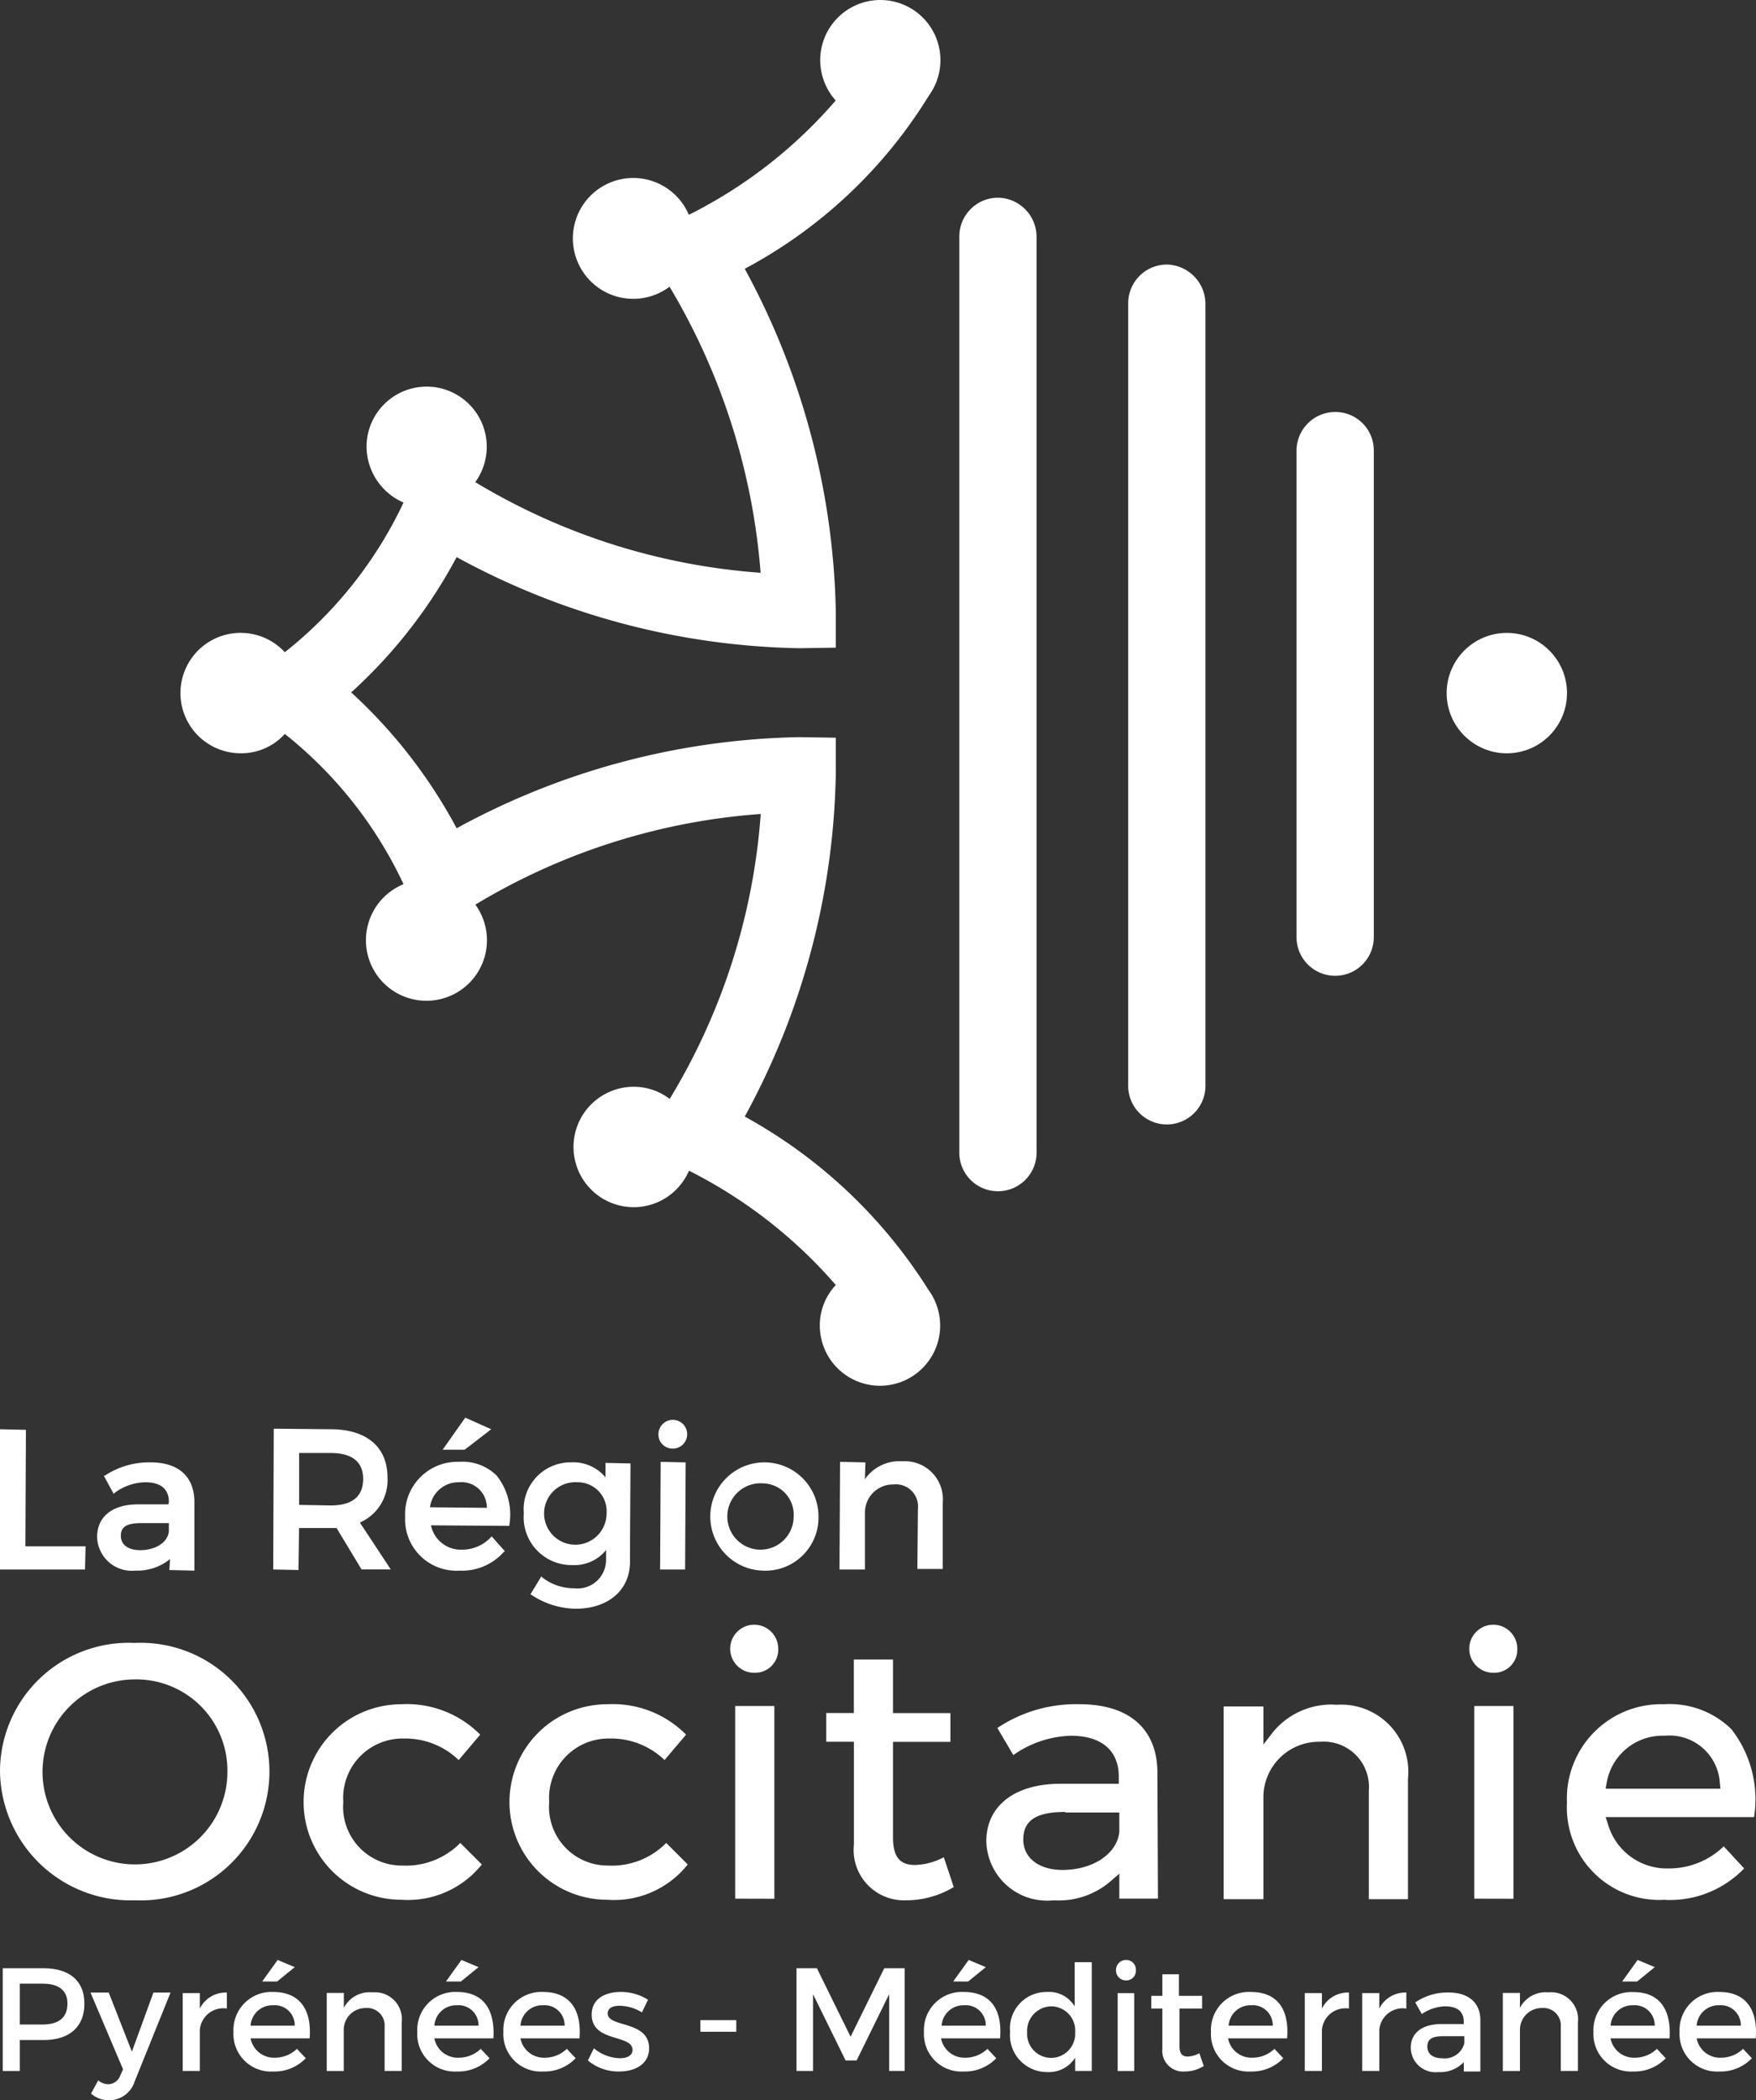
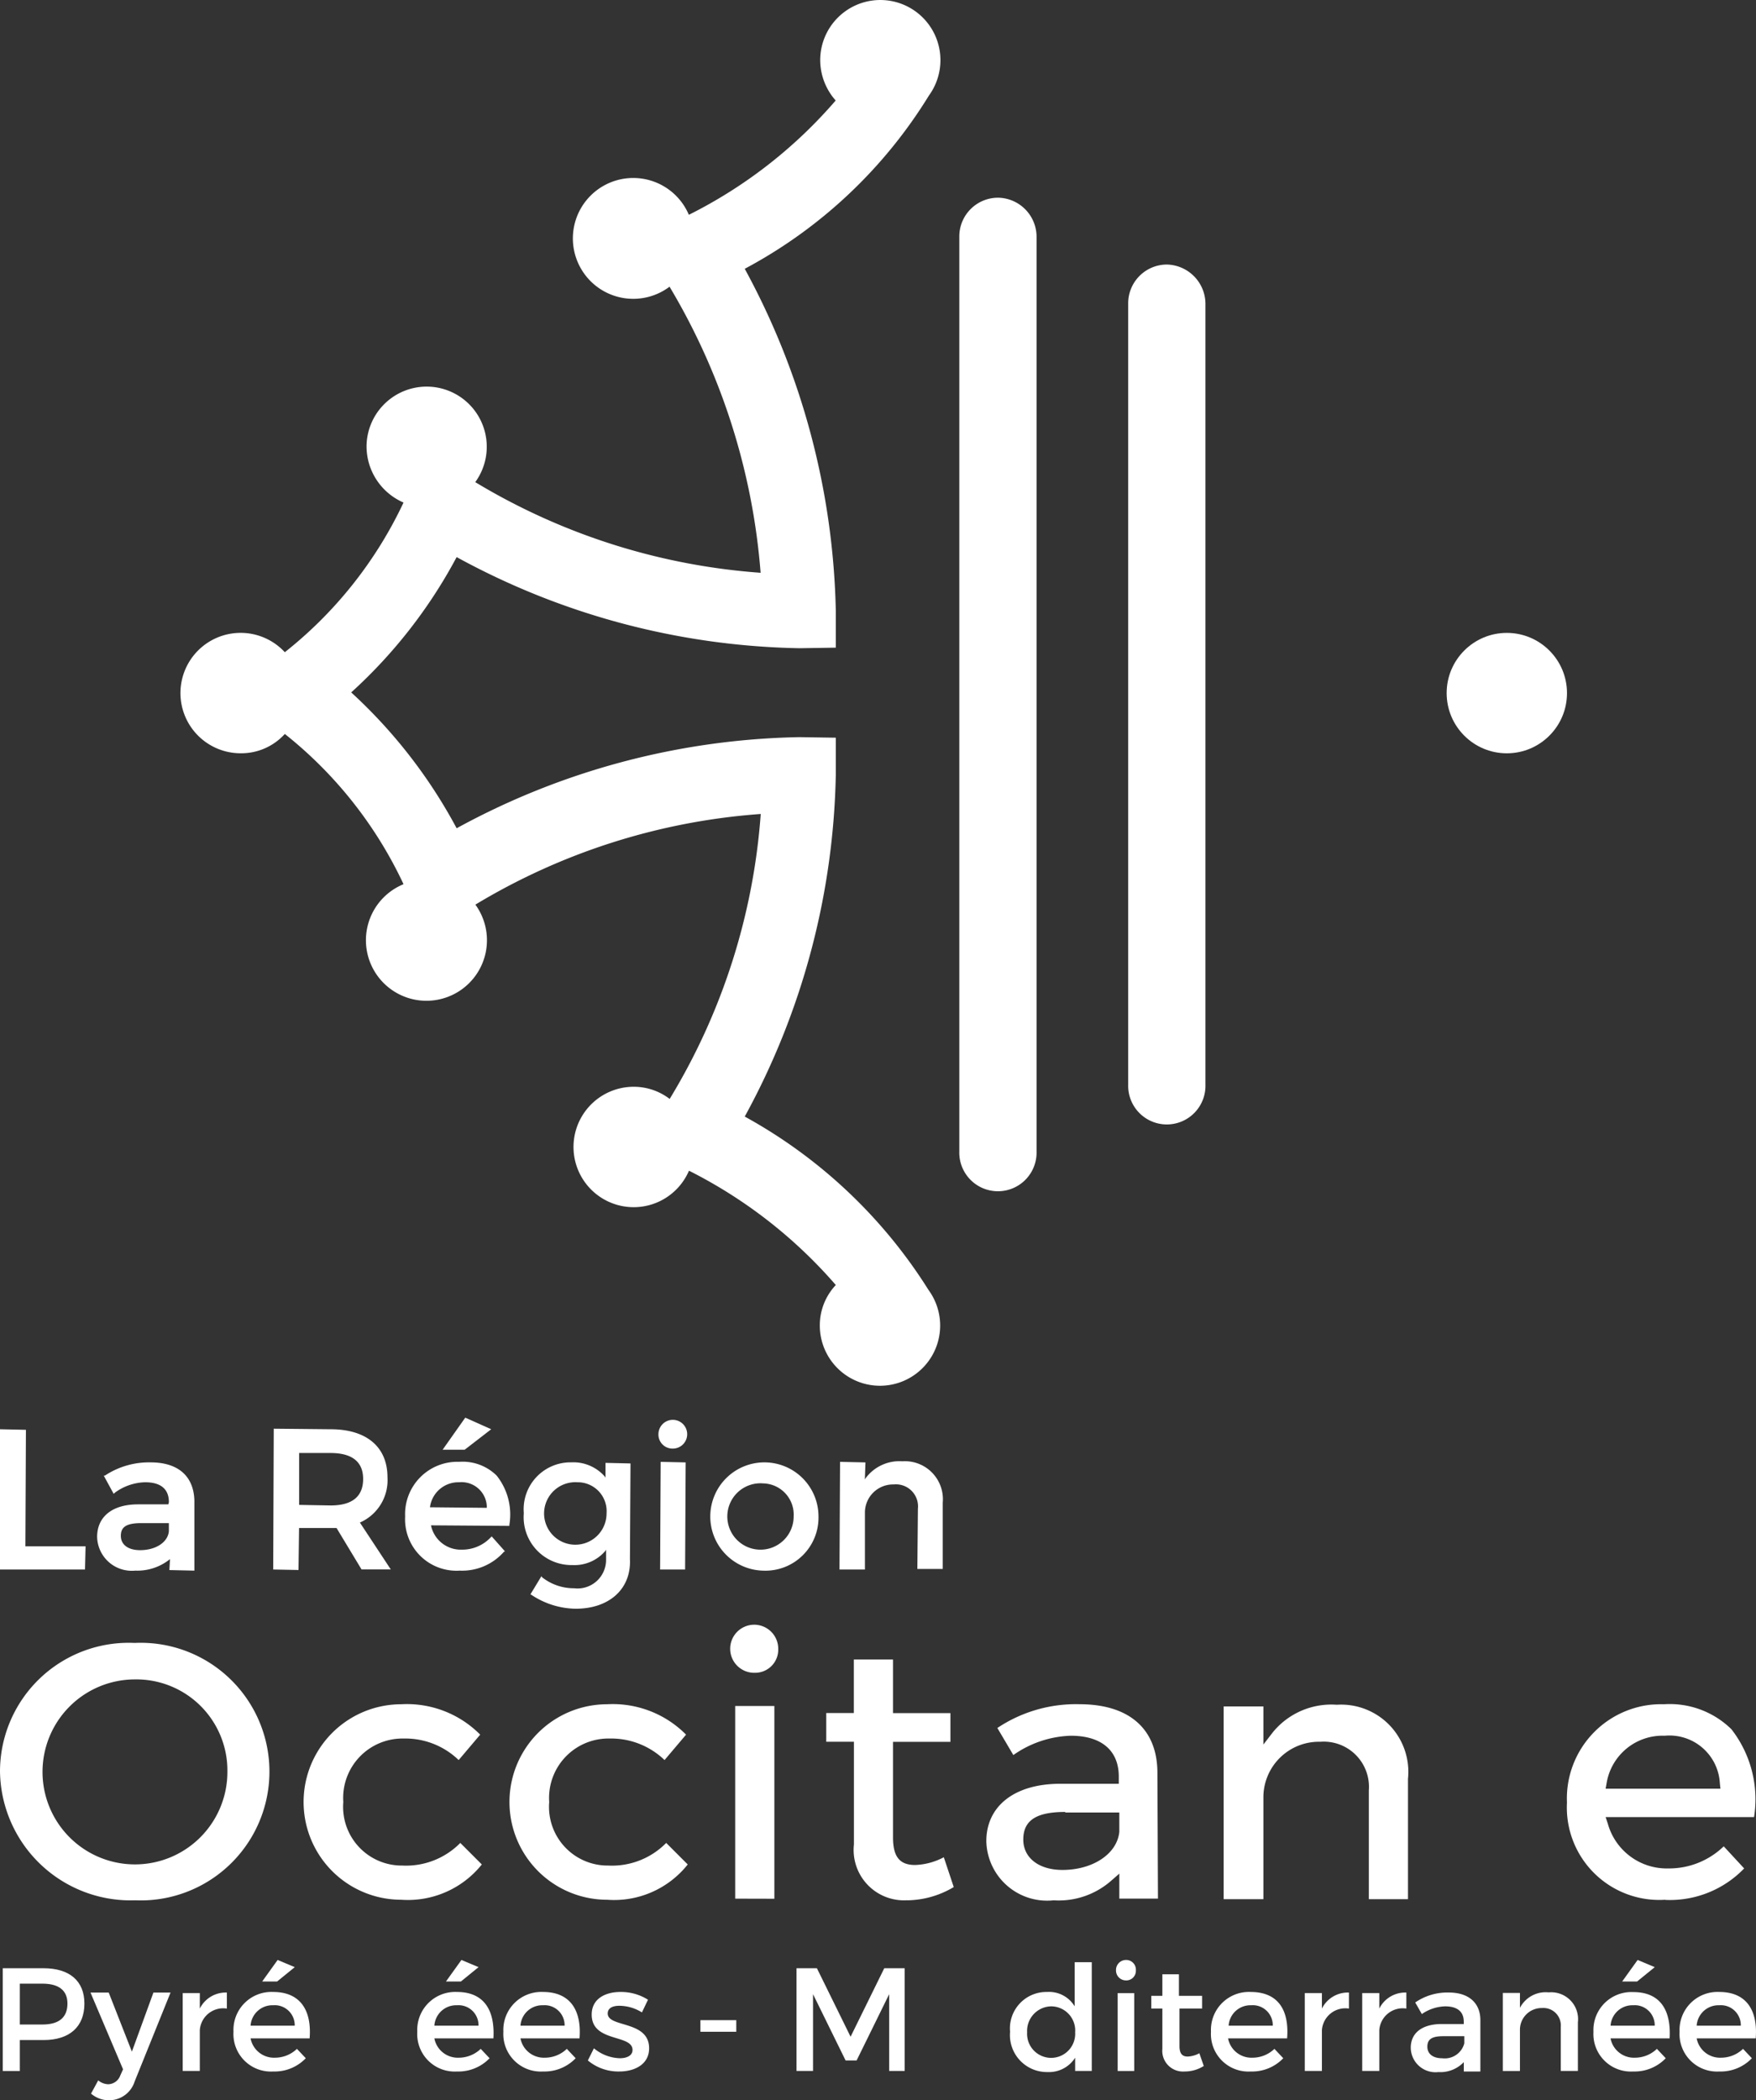
<svg xmlns="http://www.w3.org/2000/svg" width="56.209" height="67.189" viewBox="0 0 56.209 67.189">
  <rect x="0" y="0" width="56.209" height="67.189" fill="#333333" stroke="none" />
  <g transform="translate(-8.422 -3.84)" style="mix-blend-mode:luminosity;isolation:isolate">
    <g transform="translate(14.2 3.84)">
      <path d="M909.637,240.4a1.24,1.24,0,0,0-1.237,1.237v29.275a1.237,1.237,0,1,0,2.473,0V241.637A1.252,1.252,0,0,0,909.637,240.4Z" transform="translate(-883.471 -234.075)" fill="#fff" />
      <path d="M1032.037,288.8a1.24,1.24,0,0,0-1.237,1.237v25a1.237,1.237,0,1,0,2.473,0v-25A1.264,1.264,0,0,0,1032.037,288.8Z" transform="translate(-1000.465 -280.337)" fill="#fff" />
-       <path d="M1154.037,395.6a1.24,1.24,0,0,0-1.237,1.237V412.4a1.237,1.237,0,0,0,2.474,0V396.837A1.229,1.229,0,0,0,1154.037,395.6Z" transform="translate(-1117.077 -382.42)" fill="#fff" />
      <ellipse cx="1.926" cy="1.926" rx="1.926" ry="1.926" transform="translate(40.529 20.247)" fill="#fff" />
      <path d="M367.957,100.256a1.924,1.924,0,1,0-3.48-1.131,1.948,1.948,0,0,0,.495,1.29,15.144,15.144,0,0,1-4.7,3.657,1.933,1.933,0,1,0-.618,2.3,21.016,21.016,0,0,1,2.915,9.152,20.523,20.523,0,0,1-9.134-2.9,1.924,1.924,0,1,0-3.48-1.131,1.962,1.962,0,0,0,1.184,1.784,13.348,13.348,0,0,1-3.8,4.788,1.926,1.926,0,1,0-1.413,3.233,1.881,1.881,0,0,0,1.413-.618,13.38,13.38,0,0,1,3.8,4.806,1.937,1.937,0,1,0,2.3.654,20.523,20.523,0,0,1,9.134-2.9,20.366,20.366,0,0,1-2.915,9.116,1.89,1.89,0,0,0-1.166-.389,1.926,1.926,0,1,0,1.784,2.685,15.35,15.35,0,0,1,4.7,3.657,1.878,1.878,0,0,0-.512,1.29,1.926,1.926,0,1,0,3.48-1.131,16.079,16.079,0,0,0-5.883-5.548,23.676,23.676,0,0,0,2.915-10.954V120.8l-1.166-.018a23.726,23.726,0,0,0-10.971,2.915,16.319,16.319,0,0,0-3.375-4.346,16,16,0,0,0,3.375-4.329,23.682,23.682,0,0,0,10.971,2.915l1.166-.018v-1.166a23.882,23.882,0,0,0-2.915-10.954A15.431,15.431,0,0,0,367.957,100.256Z" transform="translate(-344 -97.2)" fill="#fff" />
    </g>
    <g transform="translate(8.422 49.192)">
      <g transform="translate(0 6.625)">
        <path d="M217.511,1295.433a4.181,4.181,0,0,1-4.311-4.134,4.12,4.12,0,0,1,4.311-4.1,4.121,4.121,0,1,1,0,8.233Zm0-7.067a2.959,2.959,0,1,0,2.968,2.95A2.915,2.915,0,0,0,217.511,1288.366Z" transform="translate(-213.2 -1286.617)" fill="#fff" />
        <path d="M436.71,1337.854a3.127,3.127,0,0,1,0-6.254,3.3,3.3,0,0,1,2.526.972l-.689.813a2.46,2.46,0,0,0-1.732-.689h-.053a1.9,1.9,0,0,0-1.908,2.032,1.877,1.877,0,0,0,1.89,2.032,2.435,2.435,0,0,0,1.855-.724l.689.689A3.03,3.03,0,0,1,436.71,1337.854Z" transform="translate(-423.865 -1329.056)" fill="#fff" />
        <path d="M585.91,1337.854a3.127,3.127,0,0,1,0-6.254,3.3,3.3,0,0,1,2.526.972l-.689.813a2.46,2.46,0,0,0-1.731-.689h-.053a1.9,1.9,0,0,0-1.908,2.032,1.877,1.877,0,0,0,1.89,2.032,2.435,2.435,0,0,0,1.855-.724l.689.689A3.008,3.008,0,0,1,585.91,1337.854Z" transform="translate(-566.475 -1329.056)" fill="#fff" />
        <path d="M743.706,1282.763V1276.6h1.254v6.166Zm.636-7.226a.769.769,0,1,1,.742-.76A.739.739,0,0,1,744.342,1275.537Z" transform="translate(-720.173 -1274)" fill="#fff" />
        <path d="M814.6,1306.9a1.612,1.612,0,0,1-1.714-1.784v-3.286H812v-.919h.883V1299.2h1.254v1.714h1.838v.919h-1.838v3.056c0,.619.212.884.707.884a2.11,2.11,0,0,0,.919-.248l.318.954a2.967,2.967,0,0,1-1.484.424Z" transform="translate(-785.552 -1298.087)" fill="#fff" />
        <path d="M930.155,1337.872a1.946,1.946,0,0,1-2.155-1.891c0-1.113.883-1.82,2.314-1.837h1.926v-.23c0-.83-.548-1.307-1.537-1.307a3.364,3.364,0,0,0-1.838.618l-.512-.866a4.526,4.526,0,0,1,2.632-.76c1.573,0,2.474.777,2.491,2.155l.018,4.064h-1.237v-.8l-.283.247A2.542,2.542,0,0,1,930.155,1337.872Zm.371-2.827c-.919,0-1.343.265-1.343.883,0,.583.495.972,1.254.972.972,0,1.749-.512,1.82-1.219v-.618h-1.731Z" transform="translate(-896.428 -1329.056)" fill="#fff" />
        <path d="M1104.647,1338.2v-3.463a1.447,1.447,0,0,0-1.555-1.555,1.778,1.778,0,0,0-1.82,1.749v3.286H1100v-6.166h1.272v1.219l.3-.389a2.418,2.418,0,0,1,2.049-.883,2.15,2.15,0,0,1,2.279,2.367v3.852h-1.254Z" transform="translate(-1060.831 -1329.438)" fill="#fff" />
-         <path d="M1279.306,1282.763V1276.6h1.255v6.166Zm.636-7.226a.769.769,0,1,1,.742-.76A.739.739,0,0,1,1279.942,1275.537Z" transform="translate(-1232.116 -1274)" fill="#fff" />
        <path d="M1351.945,1337.854a2.958,2.958,0,0,1-3.145-3.109,3.016,3.016,0,0,1,3.109-3.145,2.814,2.814,0,0,1,2.156.8,3.646,3.646,0,0,1,.724,2.809h-4.752l.071.212a1.958,1.958,0,0,0,1.943,1.431,2.515,2.515,0,0,0,1.767-.707l.654.707a3.3,3.3,0,0,1-2.526,1.007Zm-.018-5.247a1.813,1.813,0,0,0-1.855,1.5l-.035.194h3.675l-.018-.177A1.616,1.616,0,0,0,1351.927,1332.607Z" transform="translate(-1298.642 -1329.056)" fill="#fff" />
      </g>
      <path d="M214.013,1136.146h1.926l-.018.742H213.2V1132.4l.83.018Z" transform="translate(-213.2 -1132.029)" fill="#fff" />
      <path d="M284.819,1159.863a1.11,1.11,0,0,1-1.219-1.078c0-.654.495-1.042,1.307-1.042h.972l.018-.071c0-.424-.265-.636-.76-.636a1.7,1.7,0,0,0-.972.336l-.035.035-.318-.583h.035a2.557,2.557,0,0,1,1.466-.424c.883,0,1.378.442,1.4,1.219v2.244l-.8-.018.018-.318v-.035l-.018.018A1.663,1.663,0,0,1,284.819,1159.863Zm.194-1.52c-.477,0-.654.124-.654.406s.23.459.618.459c.495,0,.883-.248.919-.6v-.265Z" transform="translate(-280.491 -1154.969)" fill="#fff" />
      <path d="M411.2,1136.505l.018-4.505,1.82.018c1.148,0,1.82.565,1.82,1.537a1.478,1.478,0,0,1-.883,1.448l.989,1.5h-.936l-.8-1.325h-1.2l-.018,1.343Zm.83-2.067,1.007.018c.689,0,1.042-.283,1.042-.848,0-.548-.353-.83-1.042-.83H412.03Z" transform="translate(-402.455 -1131.647)" fill="#fff" />
      <path d="M508.549,1128.894a1.646,1.646,0,0,1-1.749-1.732,1.675,1.675,0,0,1,1.731-1.749,1.548,1.548,0,0,1,1.2.442,2,2,0,0,1,.406,1.572v.036l-2.509-.018a.973.973,0,0,0,.989.778,1.252,1.252,0,0,0,.919-.389l.035-.035.424.477-.035.018A1.781,1.781,0,0,1,508.549,1128.894Zm-.018-2.827a.918.918,0,0,0-.936.8l1.82.018A.808.808,0,0,0,508.531,1126.067Zm-.53-1.042.724-1.025.83.371-.848.654Z" transform="translate(-493.832 -1124)" fill="#fff" />
      <path d="M594.461,1161.082a2.612,2.612,0,0,1-1.413-.442l-.035-.018.353-.583.018.035a1.641,1.641,0,0,0,1.025.353.913.913,0,0,0,1.025-.919v-.318l-.018.036a1.3,1.3,0,0,1-1.06.459,1.532,1.532,0,0,1-1.555-1.661,1.5,1.5,0,0,1,1.519-1.625,1.338,1.338,0,0,1,1.078.459l.018.035v-.477l.8.018-.018,3.056C596.245,1160.446,595.539,1161.082,594.461,1161.082Zm.053-4.046a1,1,0,1,0,.936.99A.924.924,0,0,0,594.514,1157.036Z" transform="translate(-576.034 -1154.969)" fill="#fff" />
      <path d="M690.453,1129.623l.018-3.445.8.018-.018,3.427Zm.406-3.869a.45.45,0,0,1-.459-.477.46.46,0,1,1,.459.477Z" transform="translate(-669.323 -1124.764)" fill="#fff" />
      <path d="M727.384,1159.863a1.732,1.732,0,1,1,1.784-1.732A1.7,1.7,0,0,1,727.384,1159.863Zm0-2.792a1.062,1.062,0,1,0,.989,1.06A1,1,0,0,0,727.384,1157.072Z" transform="translate(-702.968 -1154.969)" fill="#fff" />
      <path d="M821.6,1159.063l.018-3.445.813.018-.018.512v.035l.018-.035a1.348,1.348,0,0,1,1.184-.548,1.216,1.216,0,0,1,1.29,1.325v2.12h-.813l.018-1.926a.707.707,0,0,0-.777-.778.9.9,0,0,0-.919.884v1.837Z" transform="translate(-794.728 -1154.204)" fill="#fff" />
      <g transform="translate(0.088 17.349)">
        <path d="M216.507,1522.8c.83,0,1.307.406,1.307,1.131,0,.742-.477,1.166-1.307,1.166h-.76v.99H215.2V1522.8Zm-.76,1.8h.724c.512,0,.8-.212.8-.671,0-.424-.283-.636-.8-.636h-.724Z" transform="translate(-215.2 -1522.535)" fill="#fff" />
        <path d="M280.213,1543.245a.857.857,0,0,1-.813.6.878.878,0,0,1-.583-.212l.23-.424a.521.521,0,0,0,.318.124.422.422,0,0,0,.389-.283l.088-.194L278.8,1540.4h.583l.742,1.89.689-1.89h.548Z" transform="translate(-275.991 -1539.357)" fill="#fff" />
        <path d="M346.148,1540.912a.925.925,0,0,1,.866-.512v.512a.752.752,0,0,0-.866.689v1.307H345.6v-2.491h.548Z" transform="translate(-339.84 -1539.357)" fill="#fff" />
        <path d="M384.838,1519.309h-1.89a.762.762,0,0,0,.777.618,1.018,1.018,0,0,0,.707-.283l.283.3a1.381,1.381,0,0,1-1.042.424,1.2,1.2,0,0,1-1.272-1.272,1.215,1.215,0,0,1,1.272-1.272C384.538,1517.825,384.909,1518.408,384.838,1519.309Zm-.477-.406a.64.64,0,0,0-.689-.654.7.7,0,0,0-.724.654Zm-1.042-1.414.495-.689.548.23-.565.459Z" transform="translate(-375.015 -1516.8)" fill="#fff" />
-         <path d="M452.4,1541.341v1.555h-.548v-1.413a.557.557,0,0,0-.6-.6.694.694,0,0,0-.707.689v1.325H450V1540.4h.548v.477a.927.927,0,0,1,.919-.495A.861.861,0,0,1,452.4,1541.341Z" transform="translate(-439.629 -1539.345)" fill="#fff" />
        <path d="M518.038,1519.309h-1.89a.762.762,0,0,0,.777.618,1.018,1.018,0,0,0,.707-.283l.283.3a1.381,1.381,0,0,1-1.042.424,1.2,1.2,0,0,1-1.272-1.272,1.215,1.215,0,0,1,1.272-1.272C517.738,1517.825,518.091,1518.408,518.038,1519.309Zm-.477-.406a.64.64,0,0,0-.689-.654.7.7,0,0,0-.724.654Zm-1.042-1.414.495-.689.548.23-.565.459Z" transform="translate(-502.332 -1516.8)" fill="#fff" />
        <path d="M580.438,1541.484h-1.89a.762.762,0,0,0,.777.618,1.017,1.017,0,0,0,.707-.283l.283.3a1.381,1.381,0,0,1-1.042.424,1.2,1.2,0,0,1-1.272-1.272,1.215,1.215,0,0,1,1.272-1.272C580.138,1540,580.509,1540.583,580.438,1541.484Zm-.477-.406a.64.64,0,0,0-.689-.654.7.7,0,0,0-.724.654Z" transform="translate(-561.976 -1538.975)" fill="#fff" />
        <path d="M641.126,1540.247l-.194.406a1.377,1.377,0,0,0-.724-.212c-.212,0-.371.071-.371.247,0,.459,1.325.212,1.325,1.113,0,.512-.459.742-.954.742a1.521,1.521,0,0,1-1.007-.353l.194-.389a1.353,1.353,0,0,0,.83.318c.23,0,.406-.088.406-.265,0-.512-1.307-.23-1.307-1.131,0-.512.442-.724.919-.724A1.616,1.616,0,0,1,641.126,1540.247Z" transform="translate(-620.472 -1538.975)" fill="#fff" />
        <path d="M720.8,1560.771v-.371h1.148v.371Z" transform="translate(-698.468 -1558.474)" fill="#fff" />
        <path d="M793.368,1526.086v-2.456l-1.042,2.12h-.353l-1.042-2.12v2.456h-.53V1522.8h.654l1.078,2.191,1.078-2.191h.654v3.286Z" transform="translate(-764.994 -1522.535)" fill="#fff" />
-         <path d="M885.238,1519.309h-1.89a.762.762,0,0,0,.777.618,1.018,1.018,0,0,0,.707-.283l.283.3a1.381,1.381,0,0,1-1.042.424,1.2,1.2,0,0,1-1.272-1.272,1.215,1.215,0,0,1,1.272-1.272C884.956,1517.825,885.309,1518.408,885.238,1519.309Zm-.459-.406a.64.64,0,0,0-.689-.654.7.7,0,0,0-.724.654Zm-1.042-1.414.495-.689.548.23-.565.459Z" transform="translate(-853.313 -1516.8)" fill="#fff" />
        <path d="M947.832,1521.88h-.548v-.424a.99.99,0,0,1-.883.459,1.184,1.184,0,0,1-1.2-1.29,1.166,1.166,0,0,1,1.184-1.272.956.956,0,0,1,.883.459V1518.4h.548v3.481Zm-.548-1.237a.773.773,0,0,0-.76-.83.786.786,0,0,0-.777.83.77.77,0,1,0,1.537,0Z" transform="translate(-912.957 -1518.329)" fill="#fff" />
        <path d="M1022.636,1517.136a.306.306,0,0,1-.318.318.317.317,0,0,1-.318-.318.321.321,0,0,1,.318-.336A.311.311,0,0,1,1022.636,1517.136Zm-.583,3.216v-2.491h.53v2.491Z" transform="translate(-986.365 -1516.8)" fill="#fff" />
        <path d="M1049.278,1530.133a1.137,1.137,0,0,1-.618.176.662.662,0,0,1-.707-.724v-1.29h-.354v-.406h.354v-.689h.53v.689h.742v.406h-.724v1.2c0,.265.106.336.265.336a.853.853,0,0,0,.371-.106Z" transform="translate(-1010.834 -1526.741)" fill="#fff" />
        <path d="M1093.238,1541.484h-1.89a.762.762,0,0,0,.777.618,1.017,1.017,0,0,0,.707-.283l.283.3a1.381,1.381,0,0,1-1.042.424,1.2,1.2,0,0,1-1.272-1.272,1.215,1.215,0,0,1,1.272-1.272C1092.955,1540,1093.309,1540.583,1093.238,1541.484Zm-.459-.406a.64.64,0,0,0-.689-.654.7.7,0,0,0-.724.654Z" transform="translate(-1052.126 -1538.975)" fill="#fff" />
        <path d="M1159.348,1540.912a.924.924,0,0,1,.865-.512v.512a.752.752,0,0,0-.865.689v1.307h-.548v-2.491h.548Z" transform="translate(-1117.122 -1539.357)" fill="#fff" />
        <path d="M1200.948,1540.912a.925.925,0,0,1,.866-.512v.512a.752.752,0,0,0-.866.689v1.307h-.547v-2.491h.547Z" transform="translate(-1156.885 -1539.357)" fill="#fff" />
        <path d="M1237.314,1542.609a1.036,1.036,0,0,1-.83.336.793.793,0,0,1-.884-.777c0-.459.336-.742.937-.76h.76v-.071c0-.318-.194-.495-.6-.495a1.378,1.378,0,0,0-.742.247l-.212-.371a1.807,1.807,0,0,1,1.078-.318c.636,0,1.007.336,1.007.883v1.643h-.53v-.318Zm0-.583v-.229h-.671c-.353,0-.512.088-.512.335,0,.23.177.371.477.371A.648.648,0,0,0,1237.314,1542.026Z" transform="translate(-1190.53 -1539.358)" fill="#fff" />
        <path d="M1304.8,1541.341v1.555h-.548v-1.413a.557.557,0,0,0-.6-.6.694.694,0,0,0-.707.689v1.325h-.548V1540.4h.548v.477a.927.927,0,0,1,.919-.495A.861.861,0,0,1,1304.8,1541.341Z" transform="translate(-1254.38 -1539.345)" fill="#fff" />
        <path d="M1370.438,1519.309h-1.891a.762.762,0,0,0,.777.618,1.018,1.018,0,0,0,.707-.283l.283.3a1.382,1.382,0,0,1-1.043.424A1.2,1.2,0,0,1,1368,1519.1a1.215,1.215,0,0,1,1.272-1.272C1370.138,1517.825,1370.491,1518.408,1370.438,1519.309Zm-.477-.406a.64.64,0,0,0-.689-.654.7.7,0,0,0-.724.654Zm-1.042-1.414.495-.689.548.23-.565.459Z" transform="translate(-1317.082 -1516.8)" fill="#fff" />
        <path d="M1432.838,1541.484h-1.89a.761.761,0,0,0,.777.618,1.018,1.018,0,0,0,.707-.283l.283.3a1.381,1.381,0,0,1-1.042.424,1.2,1.2,0,0,1-1.272-1.272,1.215,1.215,0,0,1,1.272-1.272C1432.538,1540,1432.909,1540.583,1432.838,1541.484Zm-.477-.406a.64.64,0,0,0-.689-.654.7.7,0,0,0-.724.654Z" transform="translate(-1376.726 -1538.975)" fill="#fff" />
      </g>
    </g>
  </g>
</svg>